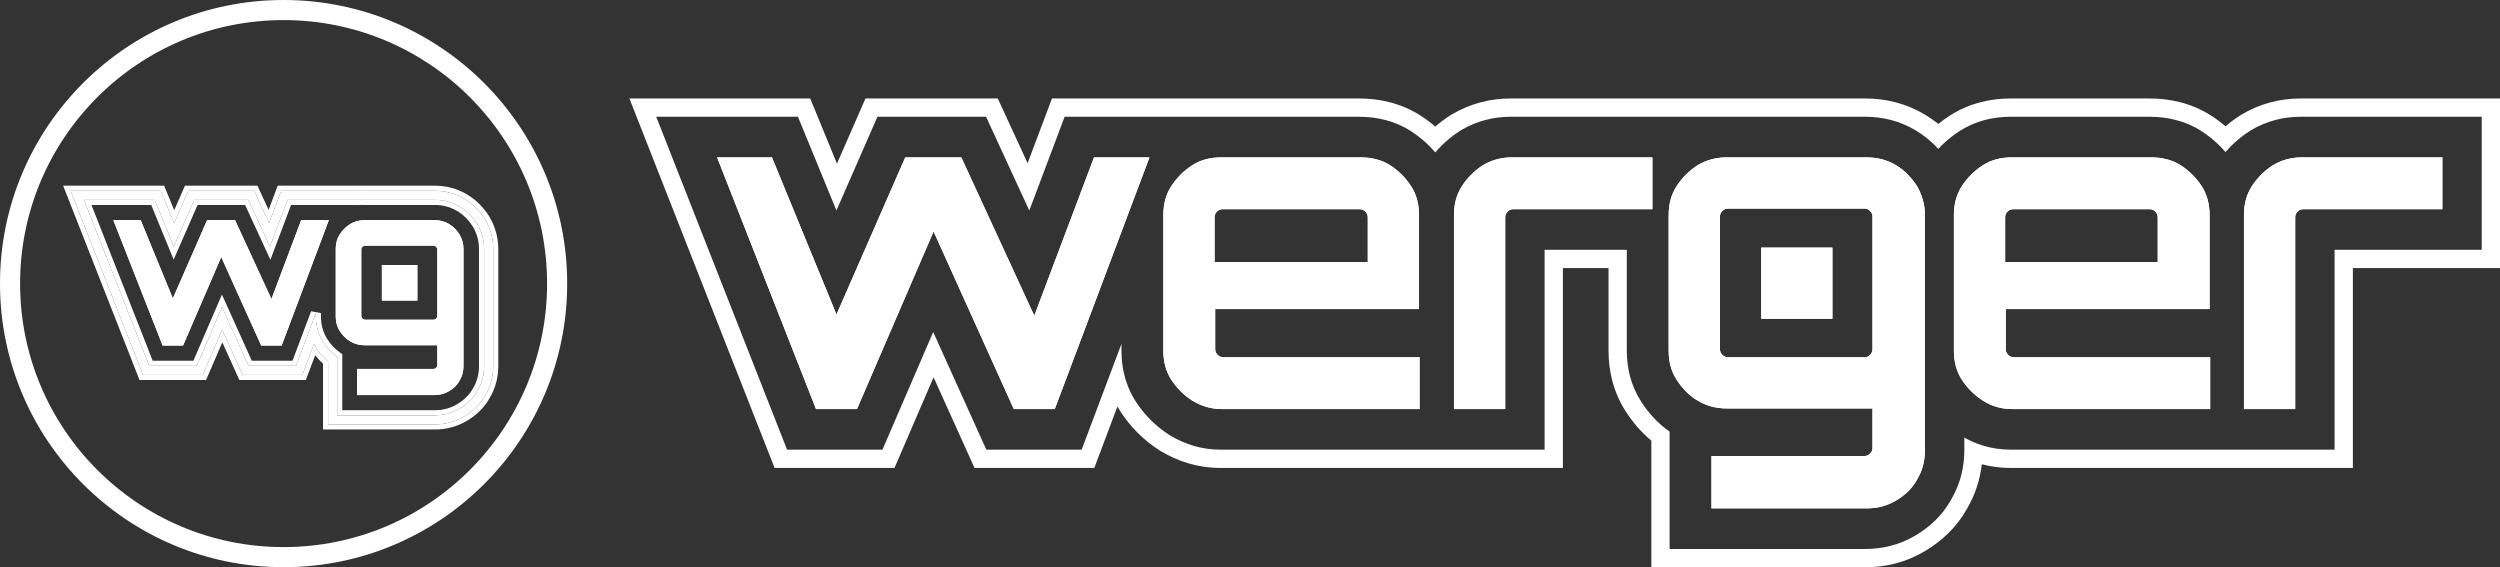
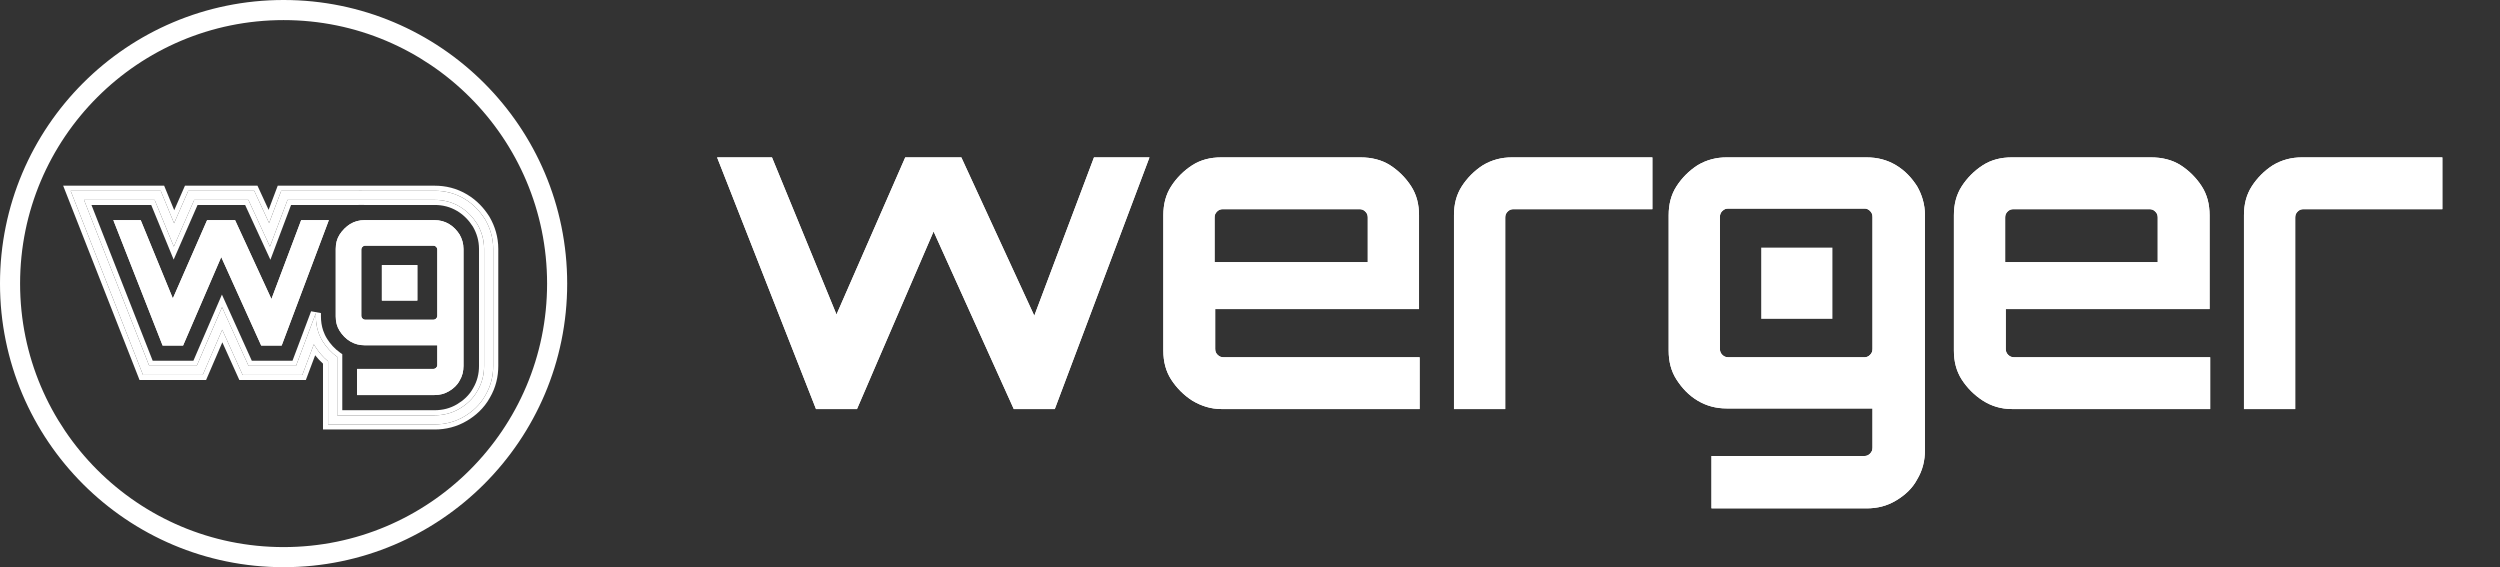
<svg xmlns="http://www.w3.org/2000/svg" width="238" height="54" viewBox="0 0 238 54" fill="none">
  <rect x="0" y="0" width="238" height="54" fill="#333333" stroke="none" />
  <path fill-rule="evenodd" clip-rule="evenodd" d="M26.998 52.083C40.852 52.083 52.083 40.852 52.083 26.998C52.083 13.144 40.852 1.913 26.998 1.913C13.144 1.913 1.913 13.144 1.913 26.998C1.913 40.852 13.144 52.083 26.998 52.083ZM26.998 53.996C41.909 53.996 53.996 41.909 53.996 26.998C53.996 12.087 41.909 0 26.998 0C12.087 0 0 12.087 0 26.998C0 41.909 12.087 53.996 26.998 53.996Z" fill="white" />
  <path d="M77.683 38.94L68.268 14.984H73.492L79.634 29.942L86.179 14.984H91.518L98.464 30.057L104.147 14.984H109.429L100.416 38.94H96.512L88.877 22.034L81.586 38.94H77.683Z" fill="white" />
  <path d="M113.505 38.138C112.701 37.622 112.012 36.934 111.496 36.132C110.979 35.329 110.749 34.412 110.749 33.381V20.486C110.749 19.454 110.979 18.538 111.496 17.735C112.012 16.933 112.701 16.245 113.505 15.729C114.309 15.214 115.227 14.984 116.261 14.984H129.522C130.555 14.984 131.531 15.214 132.335 15.729C133.138 16.245 133.827 16.933 134.344 17.735C134.861 18.538 135.09 19.454 135.09 20.486V29.426H115.686V33.209C115.686 33.438 115.744 33.61 115.916 33.782C116.088 33.954 116.261 34.011 116.49 34.011H135.148V38.94H116.261C115.285 38.94 114.366 38.653 113.505 38.138ZM115.686 24.956H130.211V20.715C130.211 20.486 130.153 20.314 129.981 20.142C129.809 19.97 129.637 19.913 129.407 19.913H116.433C116.203 19.913 116.031 19.97 115.859 20.142C115.686 20.314 115.629 20.486 115.629 20.715V24.956H115.686Z" fill="white" />
  <path d="M138.418 38.94V20.486C138.418 19.454 138.648 18.538 139.165 17.735C139.681 16.933 140.37 16.245 141.174 15.729C142.035 15.214 142.954 14.984 143.93 14.984H157.306V19.913H144.102C143.872 19.913 143.7 19.97 143.528 20.142C143.356 20.314 143.298 20.486 143.298 20.715V38.94H138.418Z" fill="white" />
  <path d="M162.933 48.339V43.41H177.514C177.687 43.41 177.859 43.353 178.031 43.181C178.203 43.009 178.261 42.837 178.261 42.608V38.883H164.368C163.392 38.883 162.473 38.653 161.612 38.138C160.751 37.622 160.12 36.934 159.603 36.132C159.086 35.329 158.857 34.412 158.857 33.381V20.486C158.857 19.454 159.086 18.538 159.603 17.735C160.12 16.933 160.809 16.245 161.612 15.729C162.473 15.214 163.392 14.984 164.368 14.984H177.687C178.72 14.984 179.638 15.214 180.5 15.729C181.361 16.245 181.992 16.933 182.509 17.735C182.968 18.538 183.255 19.454 183.255 20.486V42.837C183.255 43.868 183.025 44.785 182.509 45.645C182.05 46.505 181.361 47.135 180.5 47.651C179.638 48.167 178.72 48.396 177.687 48.396H162.933V48.339ZM164.54 34.011H177.514C177.687 34.011 177.859 33.954 178.031 33.782C178.203 33.61 178.261 33.438 178.261 33.209V20.658C178.261 20.429 178.203 20.257 178.031 20.085C177.859 19.913 177.687 19.856 177.514 19.856H164.54C164.311 19.856 164.138 19.913 163.966 20.085C163.794 20.257 163.736 20.429 163.736 20.658V33.209C163.736 33.438 163.794 33.61 163.966 33.782C164.138 33.954 164.311 34.011 164.54 34.011Z" fill="white" />
  <path d="M188.767 38.138C187.963 37.622 187.274 36.934 186.757 36.132C186.241 35.329 186.011 34.412 186.011 33.381V20.486C186.011 19.454 186.241 18.538 186.757 17.735C187.274 16.933 187.963 16.245 188.767 15.729C189.57 15.214 190.489 14.984 191.522 14.984H204.783C205.817 14.984 206.793 15.214 207.596 15.729C208.4 16.245 209.089 16.933 209.606 17.735C210.122 18.538 210.352 19.454 210.352 20.486V29.426H190.948V33.209C190.948 33.438 191.005 33.61 191.178 33.782C191.35 33.954 191.522 34.011 191.752 34.011H210.409V38.94H191.522C190.489 38.94 189.57 38.653 188.767 38.138ZM190.891 24.956H205.415V20.715C205.415 20.486 205.357 20.314 205.185 20.142C205.013 19.97 204.841 19.913 204.611 19.913H191.694C191.465 19.913 191.293 19.97 191.12 20.142C190.948 20.314 190.891 20.486 190.891 20.715V24.956Z" fill="white" />
  <path d="M213.625 38.94V20.486C213.625 19.454 213.854 18.538 214.371 17.735C214.887 16.933 215.576 16.245 216.38 15.729C217.241 15.214 218.16 14.984 219.136 14.984H232.512V19.913H219.308C219.078 19.913 218.906 19.97 218.734 20.142C218.562 20.314 218.504 20.486 218.504 20.715V38.94H213.625Z" fill="white" />
-   <path fill-rule="evenodd" clip-rule="evenodd" d="M59.92 9.375H77.132L79.679 15.577L82.393 9.375H94.989L97.828 15.534L100.15 9.375H129.402C131.232 9.375 133.328 9.779 135.244 11.009C135.733 11.322 136.198 11.67 136.636 12.048C137.074 11.67 137.539 11.322 138.027 11.009L138.1 10.962L138.174 10.917C139.976 9.838 141.905 9.375 143.811 9.375L161.056 9.375C161.87 9.375 162.623 9.375 163.389 9.375C163.673 9.375 163.958 9.375 164.249 9.375H177.568C179.501 9.375 181.437 9.824 183.262 10.917C183.719 11.191 184.139 11.486 184.526 11.797C184.875 11.515 185.24 11.252 185.619 11.009C187.49 9.808 189.509 9.375 191.403 9.375H204.664C206.494 9.375 208.59 9.779 210.506 11.009C210.984 11.315 211.439 11.655 211.869 12.023C212.299 11.655 212.754 11.315 213.232 11.009L213.305 10.962L213.379 10.917C215.181 9.838 217.11 9.375 219.017 9.375H238V25.519H223.993V44.546H191.403C190.456 44.546 189.541 44.426 188.667 44.197C188.502 45.631 188.062 47.052 187.267 48.413C186.208 50.33 184.707 51.595 183.262 52.46C181.437 53.554 179.501 54.002 177.568 54.002H157.207V41.951C156.171 41.09 155.384 40.12 154.77 39.166C153.565 37.295 153.131 35.275 153.131 33.379V25.519H148.788V44.546H116.141C114.013 44.546 112.11 43.908 110.504 42.947L111.398 41.454C112.773 42.277 114.371 42.806 116.141 42.806H147.047V23.779H154.871V33.379C154.871 35.008 155.242 36.685 156.233 38.224C156.893 39.249 157.758 40.261 158.947 41.091V52.262H177.568C179.222 52.262 180.842 51.881 182.368 50.967C183.631 50.211 184.881 49.142 185.754 47.553C186.497 46.287 186.876 44.956 186.976 43.595C186.995 43.343 187.004 43.09 187.004 42.835V41.659C187.554 41.969 188.136 42.222 188.744 42.41C189.583 42.669 190.473 42.806 191.403 42.806H222.252V23.779H236.26V11.116H219.017C217.399 11.116 215.783 11.506 214.274 12.41L214.222 12.441L214.172 12.473C213.802 12.711 213.448 12.971 213.111 13.252C212.664 13.625 212.249 14.035 211.869 14.476C211.49 14.035 211.074 13.625 210.627 13.252C210.29 12.971 209.936 12.711 209.566 12.473C207.996 11.466 206.247 11.116 204.664 11.116H191.403C189.775 11.116 188.098 11.485 186.559 12.473C186.3 12.639 186.05 12.816 185.808 13.003C185.348 13.358 184.918 13.751 184.523 14.177C184.17 13.789 183.775 13.417 183.331 13.07C183.033 12.838 182.713 12.617 182.368 12.41C180.842 11.496 179.222 11.116 177.568 11.116H164.249C163.959 11.116 163.674 11.116 163.39 11.116C162.624 11.116 161.869 11.116 161.055 11.115L143.811 11.116C142.194 11.116 140.578 11.506 139.069 12.41L139.017 12.441L138.967 12.473C138.585 12.718 138.22 12.988 137.873 13.28C137.428 13.655 137.014 14.066 136.636 14.509C136.258 14.066 135.844 13.655 135.398 13.28C135.052 12.988 134.686 12.718 134.304 12.473C132.734 11.466 130.985 11.116 129.402 11.116H116.141C115.779 11.116 115.676 11.116 115.313 11.116C115.27 11.116 115.228 11.116 115.173 11.116C115.173 11.116 115.075 11.116 115.058 11.116H114.897H101.354L97.988 20.041L93.875 11.116H83.531L79.628 20.035L75.966 11.116H62.474L74.928 42.806H84.011L88.84 31.609L93.897 42.806H102.974L106.763 32.736V33.379C106.763 34.382 106.904 35.404 107.243 36.401C107.455 37.022 107.744 37.633 108.125 38.224C108.942 39.492 110.027 40.576 111.297 41.391L111.347 41.423L111.398 41.454L110.504 42.947L110.43 42.902L110.357 42.855C108.878 41.906 107.614 40.645 106.662 39.166C106.562 39.011 106.468 38.856 106.379 38.699L104.179 44.546H92.773L88.877 35.918L85.156 44.546H73.742L59.92 9.375Z" fill="white" />
-   <path d="M167.667 23.57H174.445V30.349H167.667V23.57Z" fill="white" />
  <path d="M77.683 38.94L68.268 14.984H73.492L79.634 29.942L86.179 14.984H91.518L98.464 30.057L104.148 14.984H109.429L100.416 38.94H96.512L88.877 22.034L81.586 38.94H77.683Z" fill="white" />
  <path d="M113.505 38.138C112.701 37.622 112.013 36.934 111.496 36.132C110.979 35.329 110.75 34.412 110.75 33.381V20.486C110.75 19.454 110.979 18.538 111.496 17.735C112.013 16.933 112.701 16.245 113.505 15.729C114.309 15.214 115.227 14.984 116.261 14.984H129.522C130.555 14.984 131.531 15.214 132.335 15.729C133.139 16.245 133.828 16.933 134.344 17.735C134.861 18.538 135.091 19.454 135.091 20.486V29.426H115.687V33.209C115.687 33.438 115.744 33.61 115.916 33.782C116.089 33.954 116.261 34.011 116.49 34.011H135.148V38.94H116.261C115.285 38.94 114.366 38.653 113.505 38.138ZM115.687 24.956H130.211V20.715C130.211 20.486 130.153 20.314 129.981 20.142C129.809 19.97 129.637 19.913 129.407 19.913H116.433C116.203 19.913 116.031 19.97 115.859 20.142C115.687 20.314 115.629 20.486 115.629 20.715V24.956H115.687Z" fill="white" />
  <path d="M138.419 38.94V20.486C138.419 19.454 138.648 18.538 139.165 17.735C139.682 16.933 140.371 16.245 141.174 15.729C142.035 15.214 142.954 14.984 143.93 14.984H157.306V19.913H144.102C143.872 19.913 143.7 19.97 143.528 20.142C143.356 20.314 143.298 20.486 143.298 20.715V38.94H138.419Z" fill="white" />
  <path d="M162.933 48.339V43.41H177.515C177.687 43.41 177.859 43.353 178.031 43.181C178.203 43.009 178.261 42.837 178.261 42.608V38.883H164.368C163.392 38.883 162.474 38.653 161.613 38.138C160.752 37.622 160.12 36.934 159.603 36.132C159.087 35.329 158.857 34.412 158.857 33.381V20.486C158.857 19.454 159.087 18.538 159.603 17.735C160.12 16.933 160.809 16.245 161.613 15.729C162.474 15.214 163.392 14.984 164.368 14.984H177.687C178.72 14.984 179.639 15.214 180.5 15.729C181.361 16.245 181.992 16.933 182.509 17.735C182.968 18.538 183.255 19.454 183.255 20.486V42.837C183.255 43.868 183.026 44.785 182.509 45.645C182.05 46.505 181.361 47.135 180.5 47.651C179.639 48.167 178.72 48.396 177.687 48.396H162.933V48.339ZM164.54 34.011H177.515C177.687 34.011 177.859 33.954 178.031 33.782C178.203 33.61 178.261 33.438 178.261 33.209V20.658C178.261 20.429 178.203 20.257 178.031 20.085C177.859 19.913 177.687 19.856 177.515 19.856H164.54C164.311 19.856 164.139 19.913 163.966 20.085C163.794 20.257 163.737 20.429 163.737 20.658V33.209C163.737 33.438 163.794 33.61 163.966 33.782C164.139 33.954 164.311 34.011 164.54 34.011Z" fill="white" />
  <path d="M188.767 38.138C187.963 37.622 187.274 36.934 186.758 36.132C186.241 35.329 186.011 34.412 186.011 33.381V20.486C186.011 19.454 186.241 18.538 186.758 17.735C187.274 16.933 187.963 16.245 188.767 15.729C189.571 15.214 190.489 14.984 191.522 14.984H204.784C205.817 14.984 206.793 15.214 207.597 15.729C208.4 16.245 209.089 16.933 209.606 17.735C210.123 18.538 210.352 19.454 210.352 20.486V29.426H190.948V33.209C190.948 33.438 191.006 33.61 191.178 33.782C191.35 33.954 191.522 34.011 191.752 34.011H210.41V38.94H191.522C190.489 38.94 189.571 38.653 188.767 38.138ZM190.891 24.956H205.415V20.715C205.415 20.486 205.358 20.314 205.185 20.142C205.013 19.97 204.841 19.913 204.611 19.913H191.695C191.465 19.913 191.293 19.97 191.121 20.142C190.948 20.314 190.891 20.486 190.891 20.715V24.956Z" fill="white" />
  <path d="M213.625 38.94V20.486C213.625 19.454 213.854 18.538 214.371 17.735C214.888 16.933 215.577 16.245 216.38 15.729C217.241 15.214 218.16 14.984 219.136 14.984H232.512V19.913H219.308C219.078 19.913 218.906 19.97 218.734 20.142C218.562 20.314 218.504 20.486 218.504 20.715V38.94H213.625Z" fill="white" />
  <path d="M167.667 23.574H174.446V30.353H167.667V23.574Z" fill="white" />
  <path d="M36.354 25.234H39.732V28.613H36.354V25.234Z" fill="white" />
  <path fill-rule="evenodd" clip-rule="evenodd" d="M38.657 26.31H37.429V27.537H38.657V26.31ZM36.354 25.234V28.613H39.732V25.234H36.354Z" fill="white" />
  <path fill-rule="evenodd" clip-rule="evenodd" d="M13.613 35.691L6.724 18.162H15.303L16.572 21.253L17.924 18.162H24.202L25.617 21.232L26.775 18.162H34.115L34.198 18.16H34.208C34.23 18.16 34.279 18.16 34.339 18.161C34.365 18.161 34.393 18.161 34.422 18.161C34.523 18.162 34.641 18.162 34.745 18.162H41.383C42.346 18.162 43.311 18.386 44.221 18.931C45.099 19.457 45.703 20.143 46.136 20.815L46.175 20.876L46.212 20.939C46.654 21.712 46.953 22.643 46.953 23.699V34.839C46.953 35.782 46.738 36.726 46.217 37.619C45.689 38.574 44.941 39.204 44.221 39.636C43.311 40.181 42.346 40.404 41.383 40.404H31.235V34.398C30.718 33.969 30.326 33.485 30.02 33.01C29.97 32.933 29.923 32.855 29.879 32.777L28.783 35.691H23.098L21.156 31.391L19.302 35.691H13.613ZM21.138 29.243L23.658 34.824H28.182L30.07 29.805V30.126C30.07 30.626 30.141 31.135 30.31 31.631C30.416 31.941 30.56 32.246 30.749 32.54C31.078 33.051 31.509 33.555 32.102 33.969V39.537H41.383C42.207 39.537 43.014 39.347 43.775 38.892C44.404 38.514 45.028 37.982 45.462 37.19C45.902 36.442 46.086 35.648 46.086 34.839V23.699C46.086 22.811 45.835 22.027 45.459 21.37L45.434 21.327L45.407 21.284C45.028 20.697 44.514 20.117 43.775 19.675C43.014 19.219 42.207 19.029 41.383 19.029H34.745C34.605 19.029 34.443 19.029 34.331 19.028C34.272 19.028 34.228 19.027 34.208 19.027L34.125 19.029H27.375L25.697 23.478L23.647 19.029H18.492L16.547 23.475L14.721 19.029H7.997L14.204 34.824H18.731L21.138 29.243Z" fill="white" />
  <path fill-rule="evenodd" clip-rule="evenodd" d="M13.283 36.175L6.013 17.678H15.627L16.586 20.013L17.608 17.678H24.512L25.572 19.978L26.44 17.678H34.109L34.192 17.676H34.207C34.231 17.676 34.28 17.676 34.339 17.676L34.425 17.677C34.525 17.677 34.642 17.678 34.744 17.678H41.382C42.423 17.678 43.476 17.92 44.469 18.515C45.426 19.088 46.079 19.833 46.542 20.552L46.589 20.624L46.631 20.699C47.11 21.535 47.437 22.548 47.437 23.699V34.838C47.437 35.855 47.205 36.884 46.637 37.857C46.058 38.904 45.239 39.589 44.469 40.05C43.476 40.645 42.423 40.888 41.382 40.888H30.75V34.619C30.465 34.363 30.218 34.093 30.003 33.82L29.117 36.175H22.785L21.166 32.589L19.62 36.175H13.283ZM21.156 31.391L23.098 35.691H28.782L29.879 32.777C29.923 32.855 29.97 32.932 30.02 33.01C30.078 33.1 30.14 33.192 30.205 33.283C30.481 33.668 30.817 34.05 31.234 34.397V40.404H41.382C42.346 40.404 43.311 40.18 44.221 39.635C44.94 39.204 45.689 38.574 46.216 37.618C46.738 36.725 46.953 35.781 46.953 34.838V23.699C46.953 22.642 46.653 21.711 46.211 20.939L46.175 20.876L46.136 20.814C45.703 20.142 45.099 19.456 44.221 18.93C43.311 18.385 42.346 18.162 41.382 18.162H34.744C34.64 18.162 34.522 18.161 34.422 18.161L34.339 18.16C34.278 18.16 34.23 18.16 34.207 18.16H34.197L34.114 18.162H26.774L25.617 21.231L24.202 18.162H17.924L16.572 21.253L15.302 18.162H6.724L13.613 35.691H19.301L21.156 31.391ZM45.462 37.19C45.902 36.441 46.085 35.648 46.085 34.838V23.699C46.085 22.811 45.834 22.027 45.459 21.37L45.434 21.326L45.406 21.284C45.028 20.696 44.514 20.117 43.775 19.674C43.014 19.219 42.207 19.029 41.382 19.029H34.744C34.605 19.029 34.442 19.028 34.331 19.028C34.272 19.027 34.227 19.027 34.207 19.027L34.124 19.029H27.374L25.697 23.477L23.647 19.029H18.491L16.546 23.474L14.721 19.029H7.996L14.204 34.823H18.731L21.137 29.243L23.658 34.823H28.182L30.07 29.805V30.125C30.07 30.41 30.093 30.697 30.144 30.984C30.182 31.201 30.237 31.417 30.31 31.631C30.415 31.941 30.559 32.245 30.749 32.54C31.078 33.051 31.509 33.555 32.102 33.969V39.536H41.382C42.207 39.536 43.014 39.347 43.775 38.891C44.404 38.514 45.027 37.981 45.462 37.19ZM32.586 39.052H41.382C42.129 39.052 42.849 38.882 43.526 38.476C44.104 38.13 44.655 37.654 45.038 36.957L45.041 36.951L45.045 36.945C45.436 36.279 45.601 35.572 45.601 34.838V23.699C45.601 22.904 45.378 22.203 45.039 21.61L45.02 21.578L44.999 21.546C44.651 21.005 44.187 20.485 43.526 20.089C42.849 19.684 42.129 19.513 41.382 19.513H34.744C34.604 19.513 34.44 19.512 34.328 19.512C34.274 19.511 34.233 19.511 34.213 19.511L34.13 19.513H27.709L25.742 24.731L23.337 19.513H18.808L16.532 24.714L14.396 19.513H8.707L14.534 34.339H18.413L21.127 28.044L23.97 34.339H27.847L29.617 29.634L30.554 29.805V30.125C30.554 30.58 30.618 31.035 30.768 31.475C30.861 31.749 30.988 32.018 31.156 32.278C31.459 32.748 31.849 33.202 32.379 33.572L32.586 33.717V39.052Z" fill="white" />
  <path d="M15.482 32.897L10.79 20.957H13.394L16.455 28.412L19.717 20.957H22.378L25.84 28.469L28.672 20.957H31.305L26.813 32.897H24.867L21.062 24.47L17.428 32.897H15.482Z" fill="white" />
  <path fill-rule="evenodd" clip-rule="evenodd" d="M13.394 20.957H10.79L15.482 32.897H17.428L21.062 24.47L24.867 32.897H26.813L31.305 20.957H28.672L25.84 28.469L22.378 20.957H19.717L16.455 28.412L13.394 20.957ZM20.42 22.032L16.424 31.167L12.673 22.032H12.368L16.215 31.821H16.721L20.942 22.032H20.42ZM21.141 22.032L25.561 31.821H26.068L29.751 22.032H29.416L25.939 31.254L21.689 22.032H21.141Z" fill="white" />
  <path d="M33.994 37.581V35.124H41.261C41.347 35.124 41.433 35.096 41.519 35.01C41.605 34.924 41.633 34.839 41.633 34.724V32.868H34.709C34.223 32.868 33.765 32.754 33.336 32.497C32.907 32.239 32.592 31.897 32.334 31.497C32.077 31.097 31.962 30.64 31.962 30.126V23.699C31.962 23.185 32.077 22.728 32.334 22.328C32.592 21.928 32.935 21.585 33.336 21.328C33.765 21.071 34.223 20.957 34.709 20.957H41.347C41.862 20.957 42.32 21.071 42.749 21.328C43.178 21.585 43.493 21.928 43.751 22.328C43.98 22.728 44.123 23.185 44.123 23.699V34.839C44.123 35.353 44.008 35.81 43.751 36.238C43.522 36.667 43.178 36.981 42.749 37.238C42.32 37.495 41.862 37.609 41.347 37.609H33.994V37.581ZM34.795 30.44H41.261C41.347 30.44 41.433 30.412 41.519 30.326C41.605 30.24 41.633 30.154 41.633 30.04V23.785C41.633 23.671 41.605 23.585 41.519 23.499C41.433 23.413 41.347 23.385 41.261 23.385H34.795C34.681 23.385 34.595 23.413 34.509 23.499C34.423 23.585 34.395 23.671 34.395 23.785V30.04C34.395 30.154 34.423 30.24 34.509 30.326C34.595 30.412 34.681 30.44 34.795 30.44Z" fill="white" />
  <path fill-rule="evenodd" clip-rule="evenodd" d="M43.751 36.238C44.008 35.81 44.123 35.353 44.123 34.839V23.699C44.123 23.185 43.98 22.728 43.751 22.328C43.493 21.928 43.178 21.585 42.749 21.328C42.32 21.071 41.862 20.957 41.347 20.957H34.709C34.223 20.957 33.765 21.071 33.336 21.328C32.935 21.585 32.592 21.928 32.334 22.328C32.077 22.728 31.962 23.185 31.962 23.699V30.126C31.962 30.64 32.077 31.097 32.334 31.497C32.592 31.897 32.907 32.239 33.336 32.497C33.765 32.754 34.223 32.868 34.709 32.868H41.633V34.724C41.633 34.839 41.605 34.924 41.519 35.01C41.433 35.096 41.347 35.124 41.261 35.124H33.994V37.609H41.347C41.862 37.609 42.32 37.495 42.749 37.238C43.178 36.981 43.522 36.667 43.751 36.238ZM35.069 36.534H41.347C41.69 36.534 41.952 36.462 42.197 36.316C42.508 36.129 42.689 35.944 42.802 35.732L42.815 35.708L42.829 35.684C42.975 35.441 43.047 35.18 43.047 34.839V23.699C43.047 23.403 42.969 23.136 42.831 22.886C42.645 22.604 42.446 22.4 42.197 22.251C41.952 22.105 41.69 22.032 41.347 22.032H34.709C34.407 22.032 34.147 22.099 33.902 22.243C33.638 22.416 33.41 22.645 33.239 22.91C33.113 23.105 33.038 23.351 33.038 23.699V30.126C33.038 30.474 33.113 30.72 33.239 30.915C33.429 31.21 33.632 31.421 33.889 31.574C34.137 31.723 34.401 31.793 34.709 31.793H42.709V34.724C42.709 34.872 42.69 35.061 42.612 35.265C42.532 35.473 42.41 35.64 42.279 35.771C41.993 36.056 41.635 36.2 41.261 36.2H35.069V36.534ZM41.261 31.515H34.795C34.648 31.515 34.459 31.497 34.256 31.419C34.047 31.339 33.881 31.218 33.749 31.087C33.617 30.955 33.496 30.789 33.416 30.58C33.337 30.376 33.319 30.187 33.319 30.04V23.785C33.319 23.638 33.337 23.448 33.416 23.245C33.496 23.036 33.617 22.869 33.749 22.738C33.881 22.607 34.047 22.486 34.256 22.406C34.459 22.328 34.648 22.309 34.795 22.309H41.261C41.635 22.309 41.993 22.453 42.279 22.738C42.41 22.869 42.532 23.036 42.612 23.245C42.69 23.448 42.709 23.638 42.709 23.785V30.04C42.709 30.187 42.69 30.376 42.612 30.58C42.532 30.789 42.41 30.955 42.279 31.087C41.993 31.372 41.635 31.515 41.261 31.515ZM41.261 30.44H34.795C34.681 30.44 34.595 30.412 34.509 30.326C34.423 30.24 34.395 30.154 34.395 30.04V23.785C34.395 23.671 34.423 23.585 34.509 23.499C34.595 23.413 34.681 23.385 34.795 23.385H41.261C41.347 23.385 41.433 23.413 41.519 23.499C41.605 23.585 41.633 23.671 41.633 23.785V30.04C41.633 30.154 41.605 30.24 41.519 30.326C41.433 30.412 41.347 30.44 41.261 30.44Z" fill="white" />
</svg>